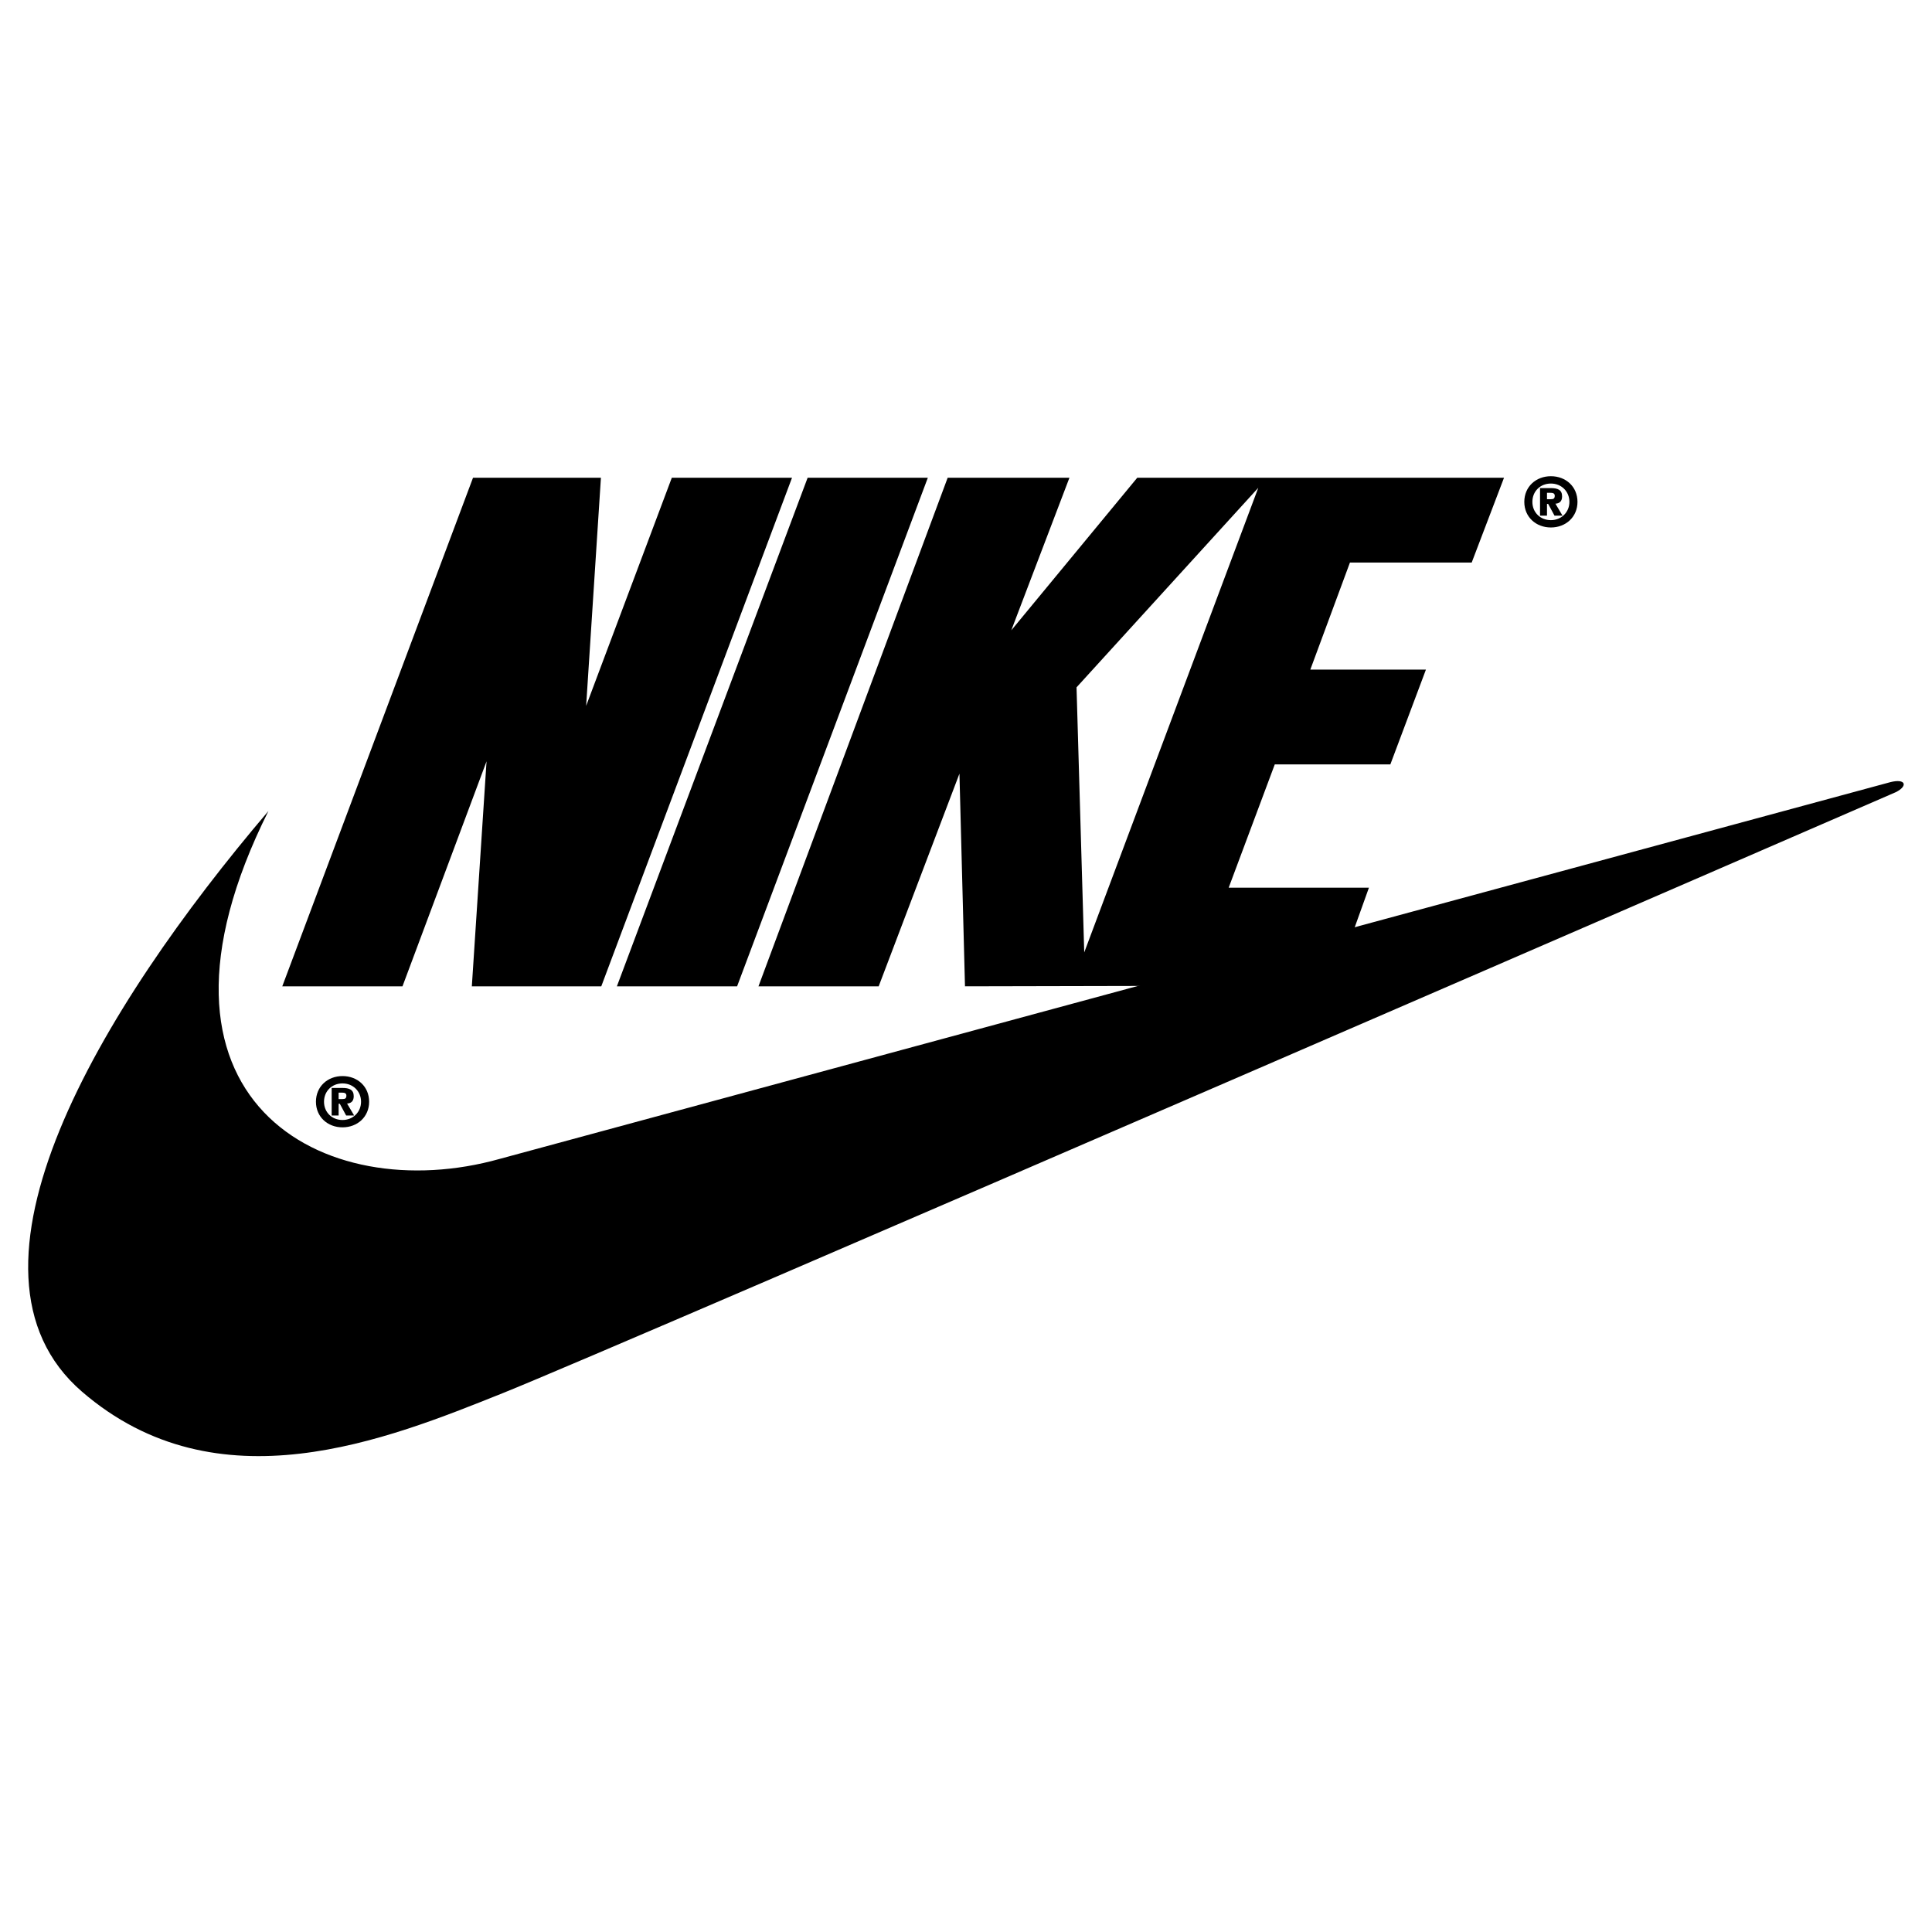
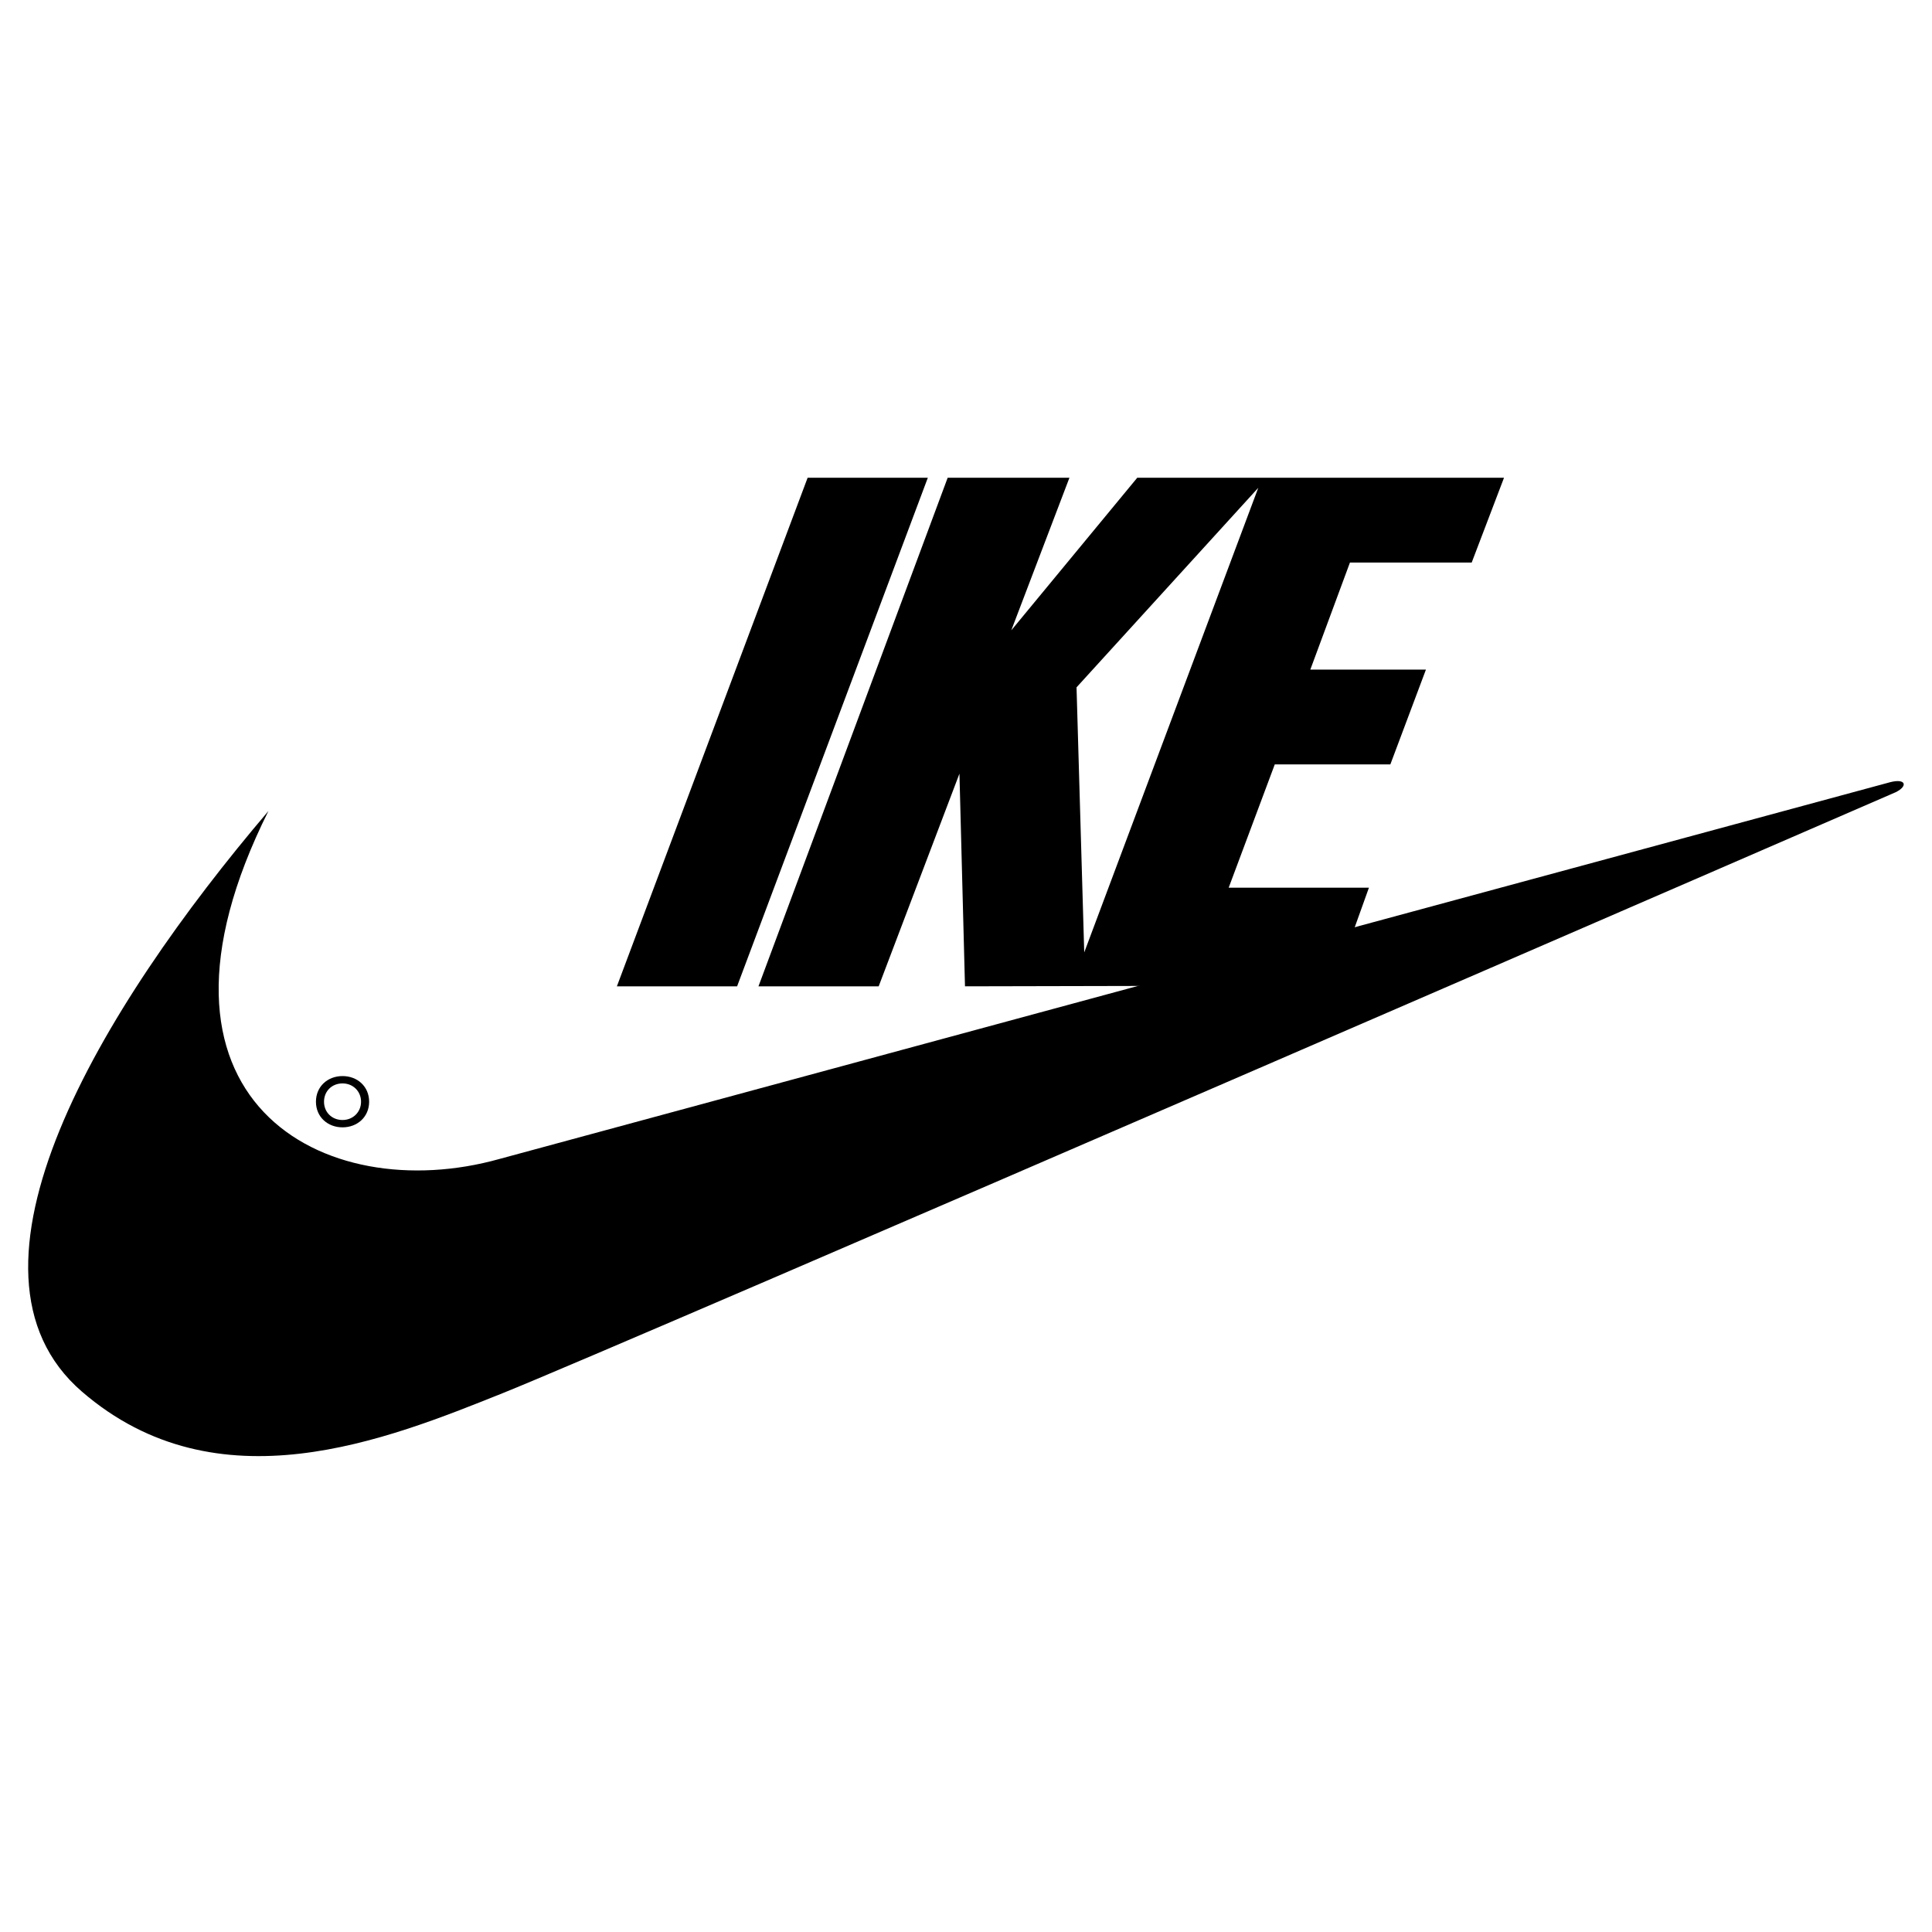
<svg xmlns="http://www.w3.org/2000/svg" version="1.0" id="Layer_1" x="0px" y="0px" width="192.756px" height="192.756px" viewBox="0 0 192.756 192.756" enable-background="new 0 0 192.756 192.756" xml:space="preserve">
  <g>
    <polygon fill-rule="evenodd" clip-rule="evenodd" fill="#FFFFFF" points="0,0 192.756,0 192.756,192.756 0,192.756 0,0  " />
-     <path fill-rule="evenodd" clip-rule="evenodd" d="M34.175,107.36c-1.488,0-2.653,1.041-2.653,2.56s1.171,2.555,2.653,2.555   c1.481,0,2.653-1.042,2.653-2.555C36.828,108.401,35.662,107.36,34.175,107.36L34.175,107.36L34.175,107.36L34.175,107.36z    M34.175,111.743c-1.061,0-1.848-0.775-1.848-1.823s0.781-1.828,1.848-1.828c1.054,0,1.847,0.793,1.847,1.828   C36.022,110.949,35.222,111.743,34.175,111.743L34.175,111.743L34.175,111.743L34.175,111.743z" />
-     <polygon fill-rule="evenodd" clip-rule="evenodd" points="59.99,98.406 47.075,98.406 48.543,75.958 40.156,98.406 28.163,98.406    47.192,47.667 59.954,47.667 58.48,70.423 67.026,47.667 79.019,47.667 59.99,98.406 59.99,98.406  " />
+     <path fill-rule="evenodd" clip-rule="evenodd" d="M34.175,107.36c-1.488,0-2.653,1.041-2.653,2.56s1.171,2.555,2.653,2.555   c1.481,0,2.653-1.042,2.653-2.555C36.828,108.401,35.662,107.36,34.175,107.36L34.175,107.36L34.175,107.36z    M34.175,111.743c-1.061,0-1.848-0.775-1.848-1.823s0.781-1.828,1.848-1.828c1.054,0,1.847,0.793,1.847,1.828   C36.022,110.949,35.222,111.743,34.175,111.743L34.175,111.743L34.175,111.743L34.175,111.743z" />
    <polygon fill-rule="evenodd" clip-rule="evenodd" points="61.547,98.406 80.576,47.667 92.569,47.667 73.541,98.406 61.547,98.406    61.547,98.406  " />
    <path fill-rule="evenodd" clip-rule="evenodd" d="M26.78,80.917c-16.759,19.681-32.568,45.868-18.604,57.927   c13.531,11.686,30.444,4.767,41.976,0.153c11.532-4.612,138.996-59.964,138.996-59.964c1.229-0.615,0.998-1.384-0.539-1   c-0.621,0.155-138.764,37.593-138.764,37.593C32.315,120.547,12.327,109.822,26.78,80.917L26.78,80.917L26.78,80.917L26.78,80.917z   " />
-     <path fill-rule="evenodd" clip-rule="evenodd" d="M34.627,110.1c0.372-0.019,0.664-0.21,0.664-0.725   c0-0.664-0.434-0.831-1.159-0.831l0,0h-1.042v2.752h0.695v-1.171h0.118l0.632,1.171h0.799L34.627,110.1L34.627,110.1L34.627,110.1z    M34.181,109.653h-0.396v-0.639h0.334l0,0c0.205,0,0.44,0.025,0.44,0.292C34.559,109.592,34.422,109.653,34.181,109.653   L34.181,109.653L34.181,109.653L34.181,109.653z" />
-     <path fill-rule="evenodd" clip-rule="evenodd" d="M154.734,47.512c-1.488,0-2.654,1.042-2.654,2.56   c0,1.519,1.172,2.554,2.654,2.554c1.48,0,2.652-1.042,2.652-2.554C157.387,48.554,156.221,47.512,154.734,47.512L154.734,47.512   L154.734,47.512L154.734,47.512z M154.734,51.895c-1.061,0-1.848-0.775-1.848-1.823s0.781-1.829,1.848-1.829   c1.053,0,1.846,0.793,1.846,1.829C156.58,51.101,155.781,51.895,154.734,51.895L154.734,51.895L154.734,51.895L154.734,51.895z" />
-     <path fill-rule="evenodd" clip-rule="evenodd" d="M155.186,50.252c0.373-0.019,0.664-0.21,0.664-0.725   c0-0.663-0.434-0.831-1.16-0.831l0,0h-1.041v2.752h0.695v-1.171h0.117l0.633,1.171h0.799L155.186,50.252L155.186,50.252   L155.186,50.252z M154.74,49.806h-0.396v-0.639h0.334l0,0c0.205,0,0.439,0.025,0.439,0.292   C155.117,49.744,154.982,49.806,154.74,49.806L154.74,49.806L154.74,49.806L154.74,49.806z" />
    <path fill-rule="evenodd" clip-rule="evenodd" d="M146.832,56.124l3.223-8.457h-24.031h-0.109h-12.453l-12.566,15.222l5.801-15.222   H94.548L75.673,98.406h11.993l8.058-21.218l0.553,21.218l36.799-0.08l3.502-9.761h-13.992l4.598-12.3h11.531l3.549-9.456H130.73   l3.955-10.686H146.832L146.832,56.124L146.832,56.124z M108.174,95.023l-0.768-26.446l18.133-19.909L108.174,95.023L108.174,95.023   L108.174,95.023z" />
  </g>
</svg>